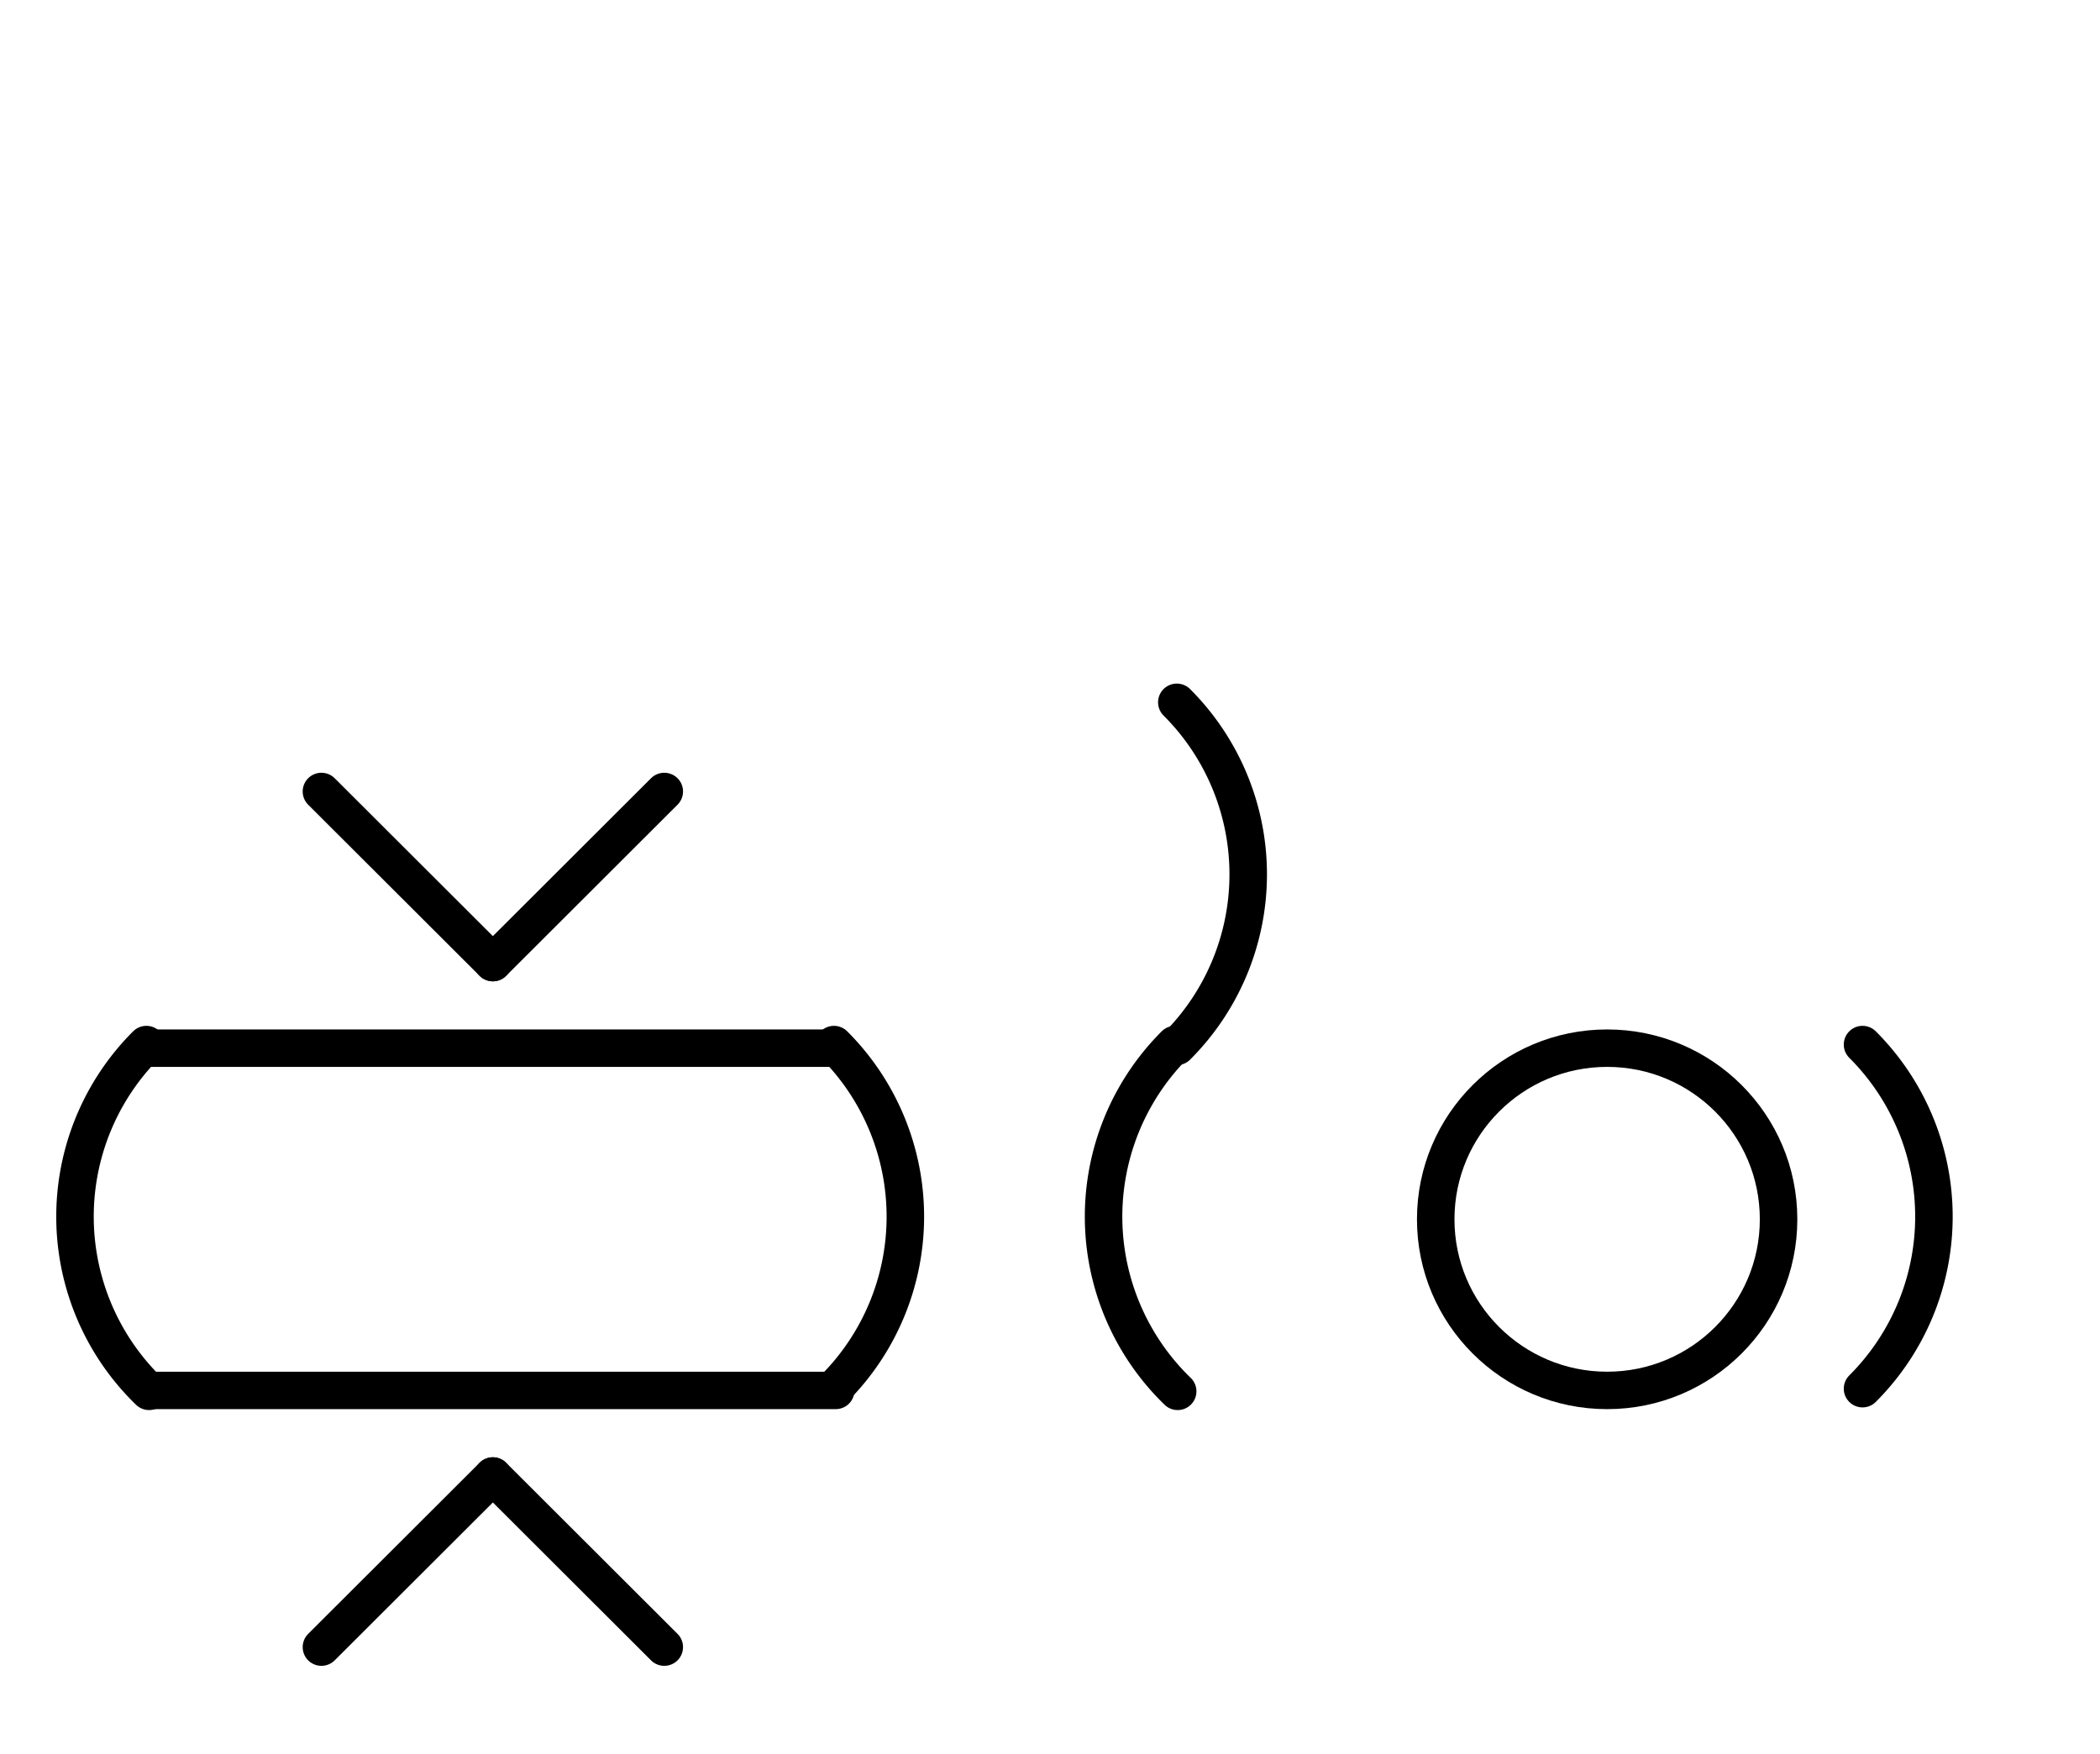
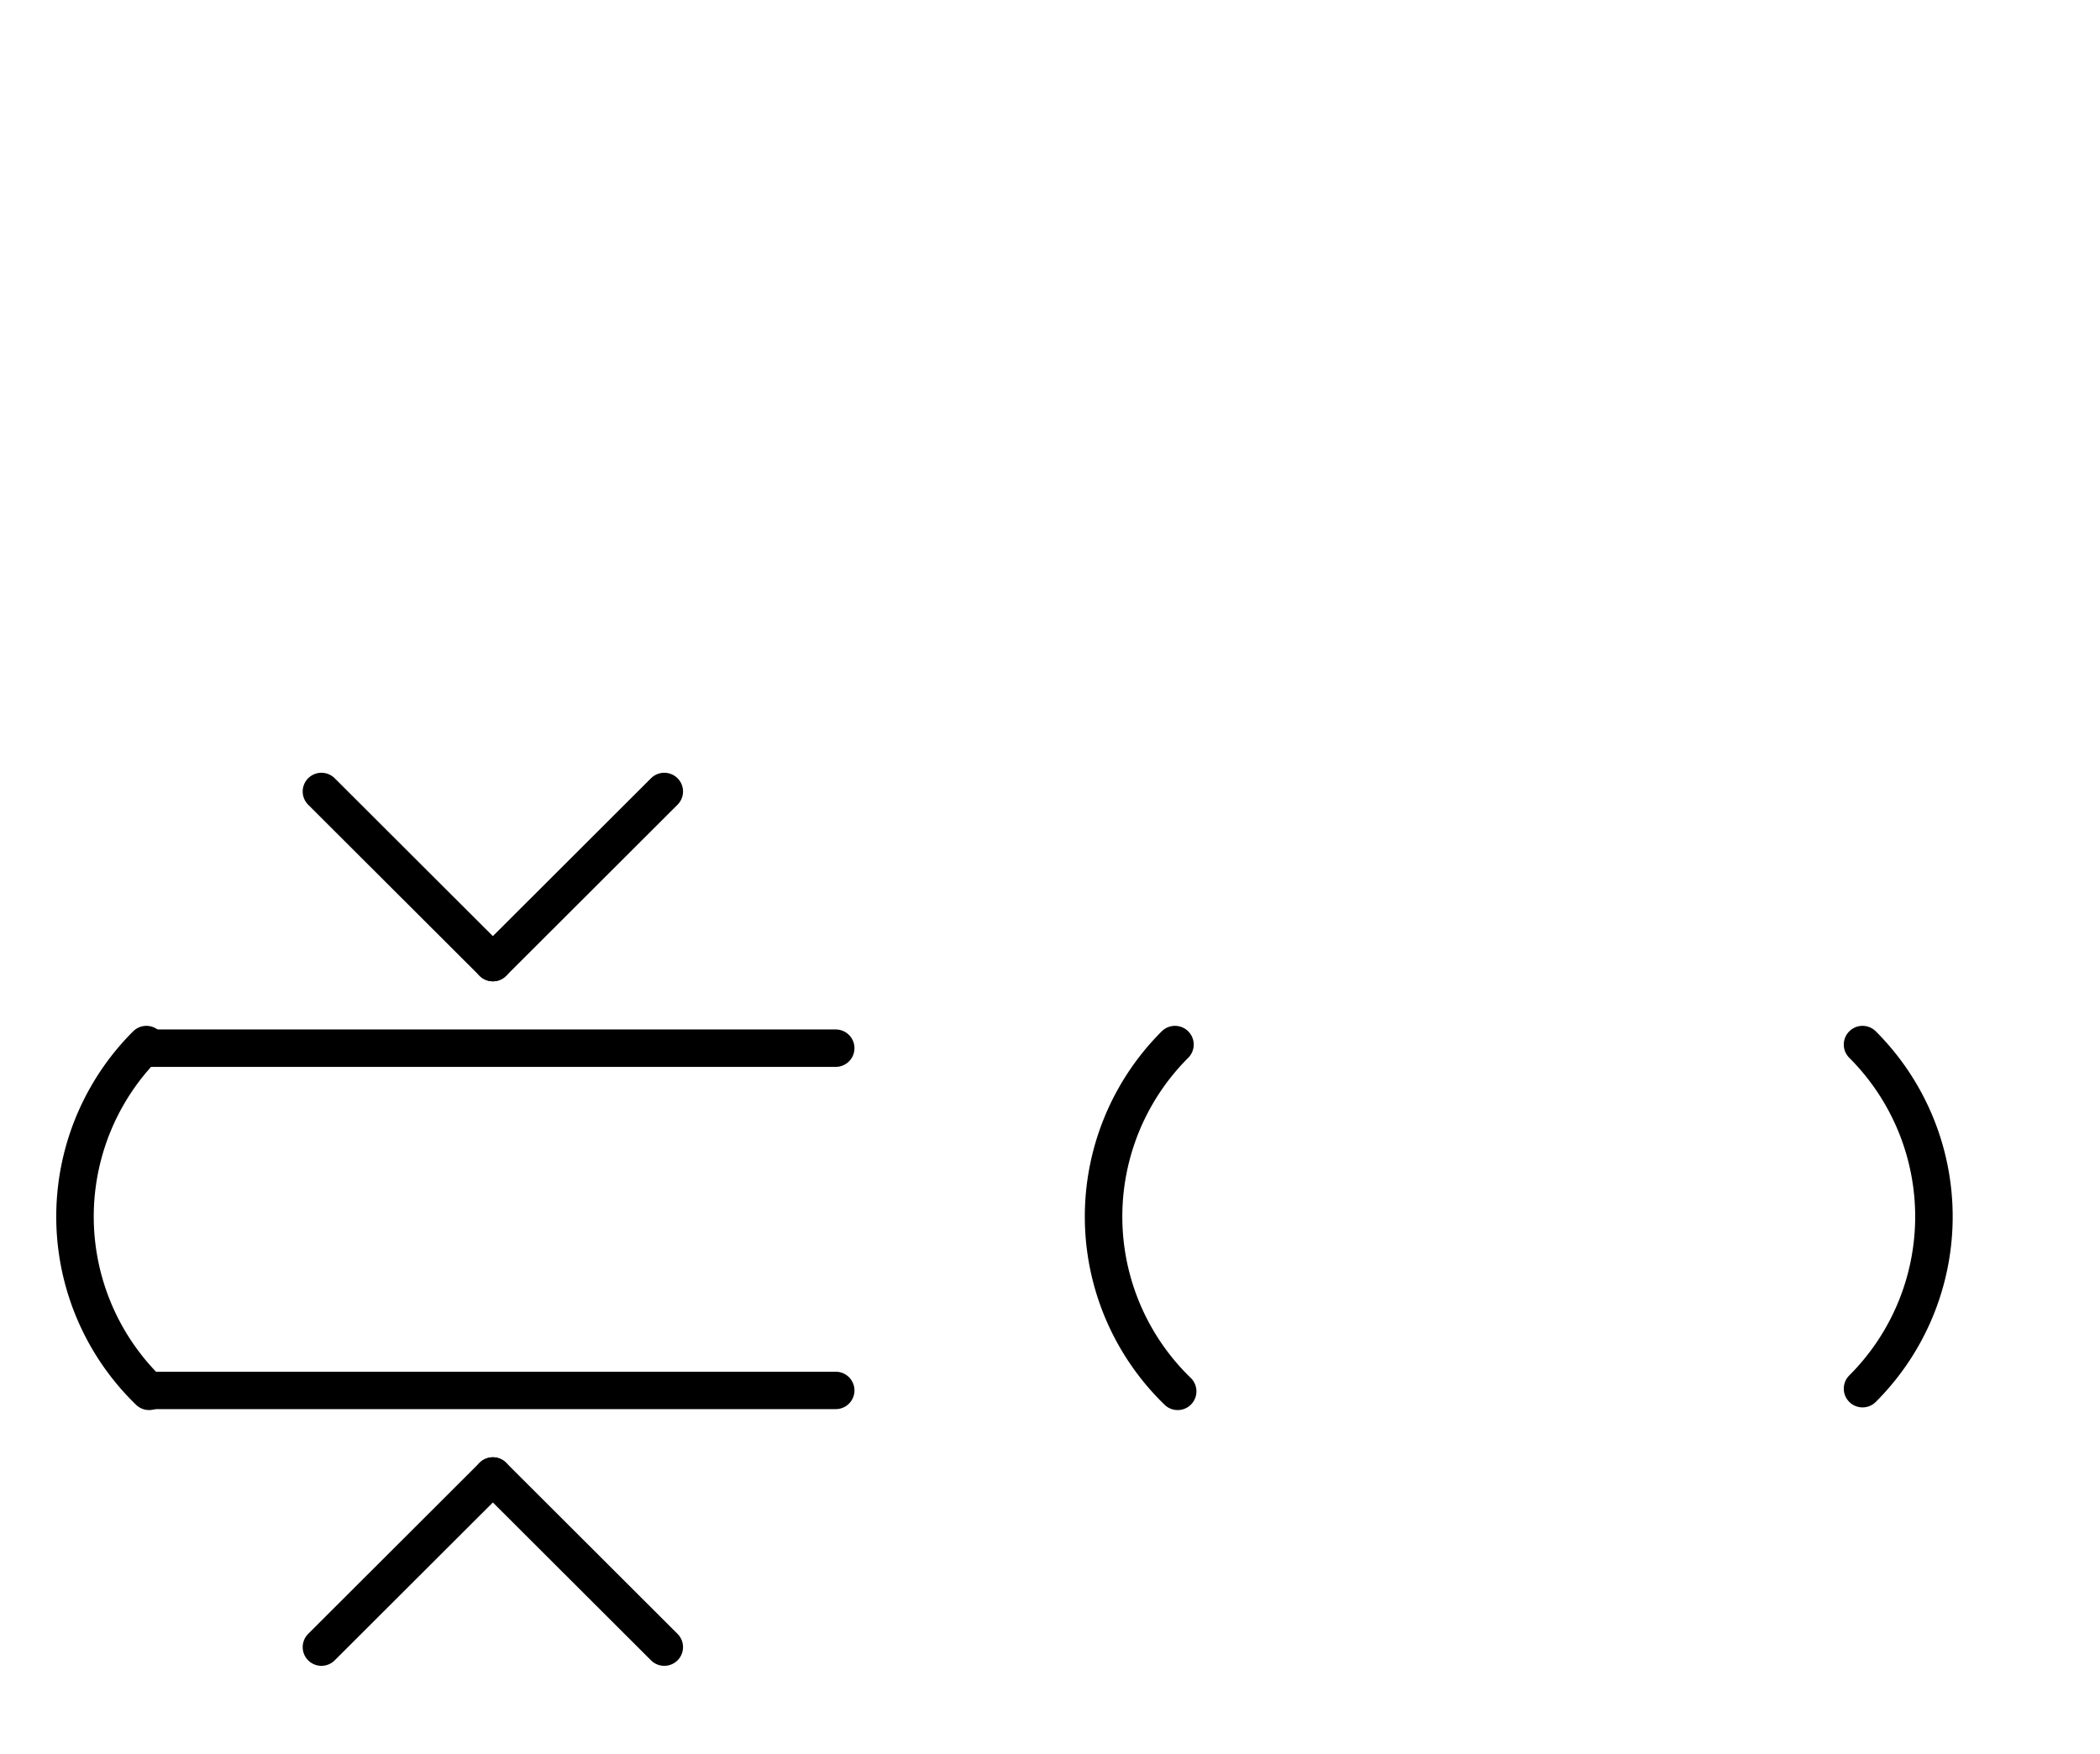
<svg xmlns="http://www.w3.org/2000/svg" fill-rule="evenodd" height="4.542in" preserveAspectRatio="none" stroke-linecap="round" viewBox="0 0 392 328" width="5.438in">
  <style type="text/css">
.brush0 { fill: rgb(255,255,255); }
.pen0 { stroke: rgb(0,0,0); stroke-width: 1; stroke-linejoin: round; }
.font0 { font-size: 11px; font-family: "MS Sans Serif"; }
.pen1 { stroke: rgb(0,0,0); stroke-width: 7; stroke-linejoin: round; }
.brush1 { fill: none; }
.font1 { font-weight: bold; font-size: 16px; font-family: System, sans-serif; }
</style>
  <g>
-     <circle class="pen1" cx="300.0" cy="228.0" fill="none" r="32.0" />
    <path class="pen1" d="M 347.673,259.673 A 45.5,45.5 0 0 0 347.673,195.327" fill="none" />
    <line class="pen1" fill="none" x1="28" x2="156" y1="260" y2="260" />
    <line class="pen1" fill="none" x1="28" x2="156" y1="196" y2="196" />
    <line class="pen1" fill="none" x1="60" x2="92" y1="308" y2="276" />
    <line class="pen1" fill="none" x1="92" x2="124" y1="276" y2="308" />
    <line class="pen1" fill="none" x1="60" x2="92" y1="148" y2="180" />
    <line class="pen1" fill="none" x1="92" x2="124" y1="180" y2="148" />
-     <path class="pen1" d="M 155.673,259.673 A 45.5,45.5 0 0 0 155.673,195.327" fill="none" />
    <path class="pen1" d="M 27.327,195.327 A 45.5,45.5 0 0 0 27.833,260.172" fill="none" />
-     <path class="pen1" d="M 219.673,195.673 A 45.5,45.5 0 0 0 219.673,131.327" fill="none" />
    <path class="pen1" d="M 219.327,195.327 A 45.5,45.5 0 0 0 219.833,260.172" fill="none" />
  </g>
</svg>